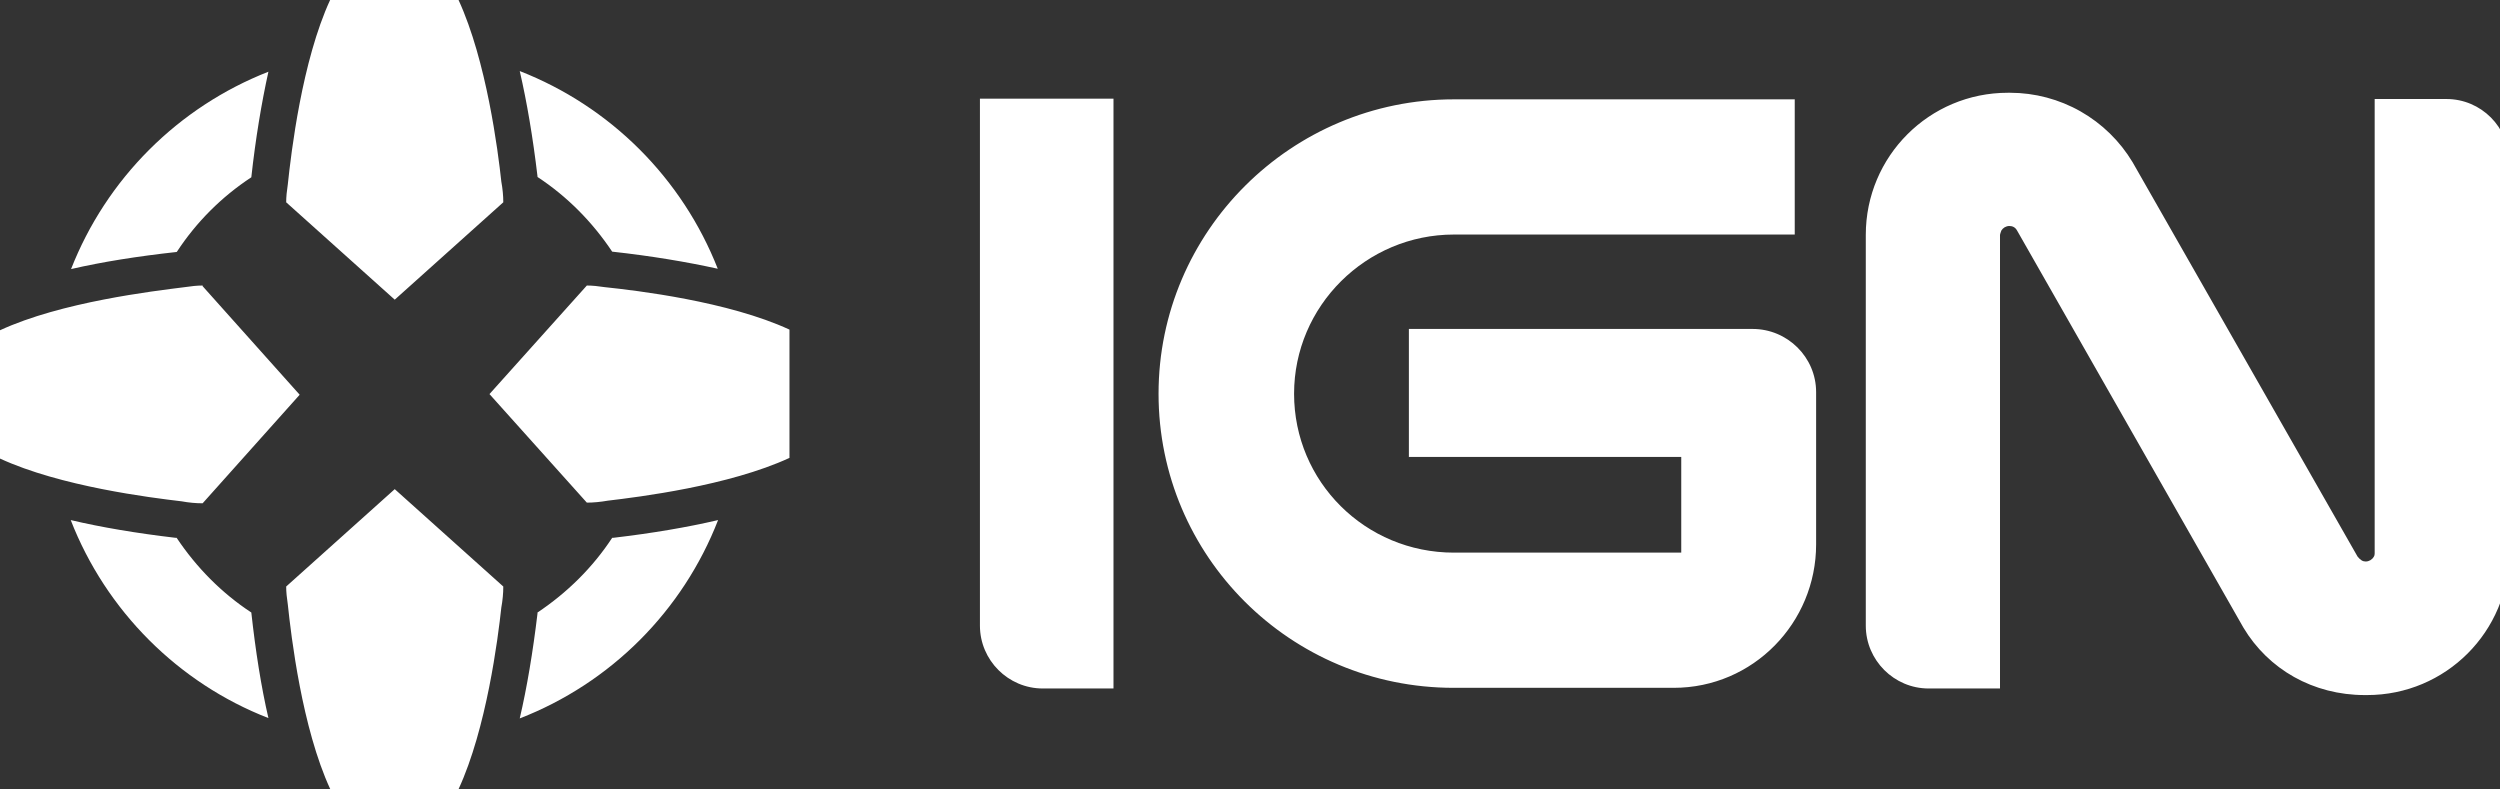
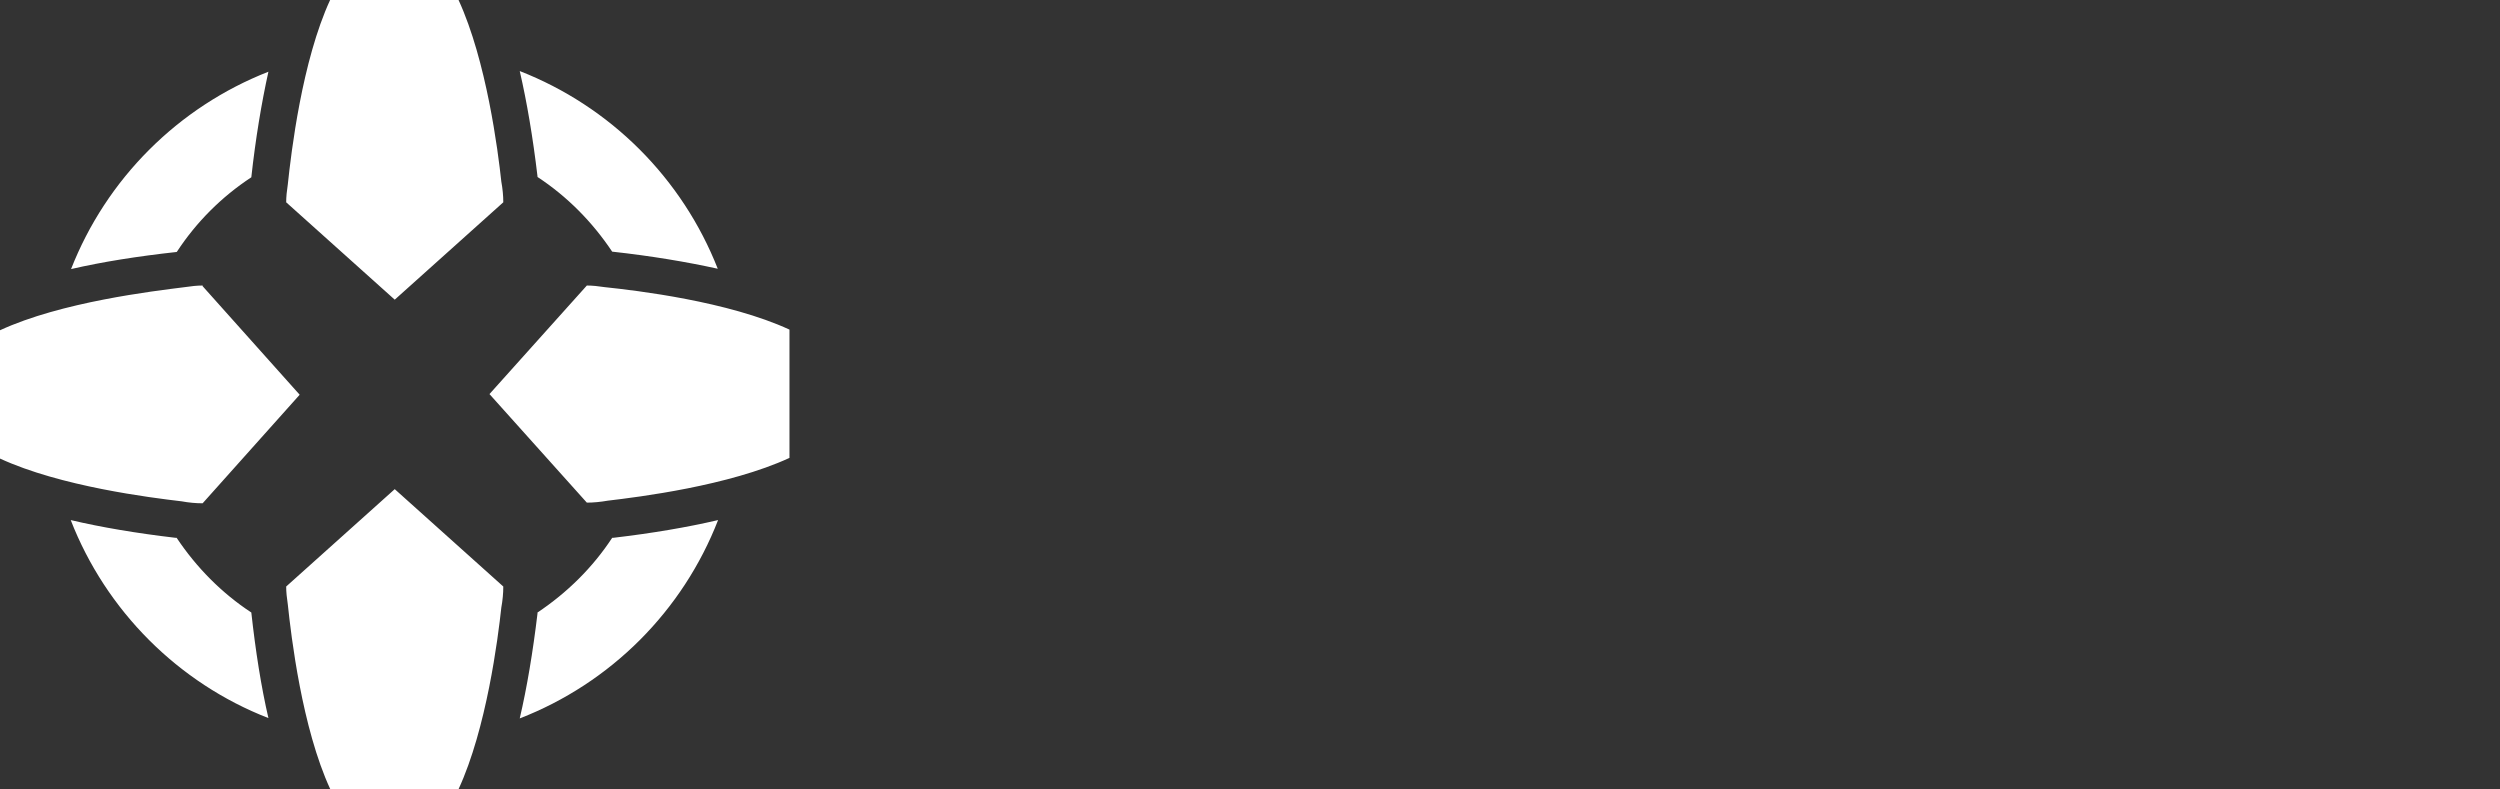
<svg xmlns="http://www.w3.org/2000/svg" fill="none" viewBox="0 0 76 24" height="24" width="76">
  <rect x="0" y="0" width="76" height="24" fill="#333333" stroke="none" />
  <g clip-path="url(#clip0_3016_466)">
-     <path fill="white" d="M5.38 7.65C5.97 6.75 6.74 5.98 7.64 5.39C7.77 4.21 7.95 3.13 8.16 2.18C6.801 2.713 5.566 3.521 4.534 4.554C3.501 5.586 2.693 6.821 2.16 8.18C3.11 7.96 4.19 7.79 5.37 7.66M16.34 5.36V5.38C17.24 5.97 18.01 6.75 18.61 7.65C19.79 7.78 20.87 7.96 21.82 8.17C21.285 6.808 20.474 5.571 19.438 4.536C18.402 3.502 17.163 2.693 15.8 2.16C16.02 3.11 16.2 4.18 16.34 5.36ZM7.64 18.62C6.74 18.03 5.97 17.25 5.37 16.35H5.34C4.15 16.21 3.08 16.03 2.15 15.81C3.22 18.56 5.41 20.76 8.16 21.83C7.94 20.88 7.77 19.8 7.64 18.62ZM18.64 16.35H18.61C18.02 17.25 17.24 18.02 16.34 18.62V18.65C16.2 19.82 16.02 20.9 15.8 21.84C17.168 21.308 18.411 20.497 19.449 19.459C20.487 18.421 21.298 17.178 21.83 15.81C20.89 16.03 19.83 16.21 18.64 16.35ZM10.04 -9.76585e-06H13.94C14.79 1.85 15.14 4.59 15.24 5.52C15.28 5.74 15.3 5.95 15.3 6.15L12 9.11L8.7 6.15C8.7 5.98 8.72 5.8 8.75 5.6C8.85 4.65 9.18 1.85 10.04 -0.01M8.7 17.83C8.7 18 8.72 18.18 8.75 18.38C8.85 19.33 9.18 22.13 10.04 23.99H13.94C14.79 22.15 15.14 19.4 15.24 18.47C15.28 18.25 15.3 18.04 15.3 17.83L12 14.87L8.7 17.83ZM6.16 8.68C5.99 8.68 5.81 8.7 5.61 8.73C4.66 8.85 1.86 9.18 0 10.04V13.94C1.84 14.79 4.59 15.13 5.52 15.24C5.74 15.28 5.95 15.3 6.16 15.3L9.11 12L6.16 8.7V8.68ZM24 10.02C22.14 9.16 19.34 8.83 18.39 8.73C18.19 8.7 18.01 8.68 17.84 8.68L14.88 11.98L17.84 15.28C18.04 15.28 18.25 15.26 18.48 15.22C19.41 15.11 22.16 14.77 24 13.92V10.02Z" />
-     <path fill="white" d="M42.83 13.9V10H53.28C54.34 10 55.21 10.86 55.21 11.92V16.55C55.21 18.93 53.3 20.91 50.88 20.91H44.19C39.23 20.91 35.22 16.91 35.22 11.97C35.22 7.03 39.26 3.02 44.2 3.02H54.56V7.13H44.2C41.53 7.13 39.34 9.3 39.34 11.97C39.34 14.64 41.5 16.8 44.2 16.8H51.11V13.89H42.84L42.83 13.9ZM33.86 3H29.79V19.02C29.79 20.07 30.65 20.93 31.7 20.93H33.85V3M74.37 3.01H72.19V16.82C72.19 16.82 72.19 16.9 72.16 16.93C72.135 16.972 72.1 17.006 72.058 17.031C72.016 17.055 71.969 17.069 71.92 17.07C71.83 17.07 71.76 17.03 71.67 16.92L64.83 4.93C64.444 4.288 63.899 3.756 63.248 3.386C62.596 3.016 61.859 2.821 61.11 2.82H61.04C58.65 2.82 56.72 4.75 56.72 7.14V19.02C56.72 20.07 57.58 20.93 58.63 20.93H60.8V7.14C60.8 7.14 60.82 7.05 60.84 7.01C60.865 6.969 60.9 6.934 60.942 6.909C60.984 6.885 61.032 6.871 61.08 6.87C61.17 6.87 61.26 6.9 61.32 7.01L68.2 19.08C68.96 20.35 70.32 21.13 71.89 21.13H71.96C74.35 21.13 76.28 19.2 76.28 16.81V4.92C76.28 3.87 75.43 3.01 74.37 3.01Z" />
+     <path fill="white" d="M5.38 7.65C5.97 6.75 6.74 5.98 7.64 5.39C7.77 4.21 7.95 3.13 8.16 2.18C6.801 2.713 5.566 3.521 4.534 4.554C3.501 5.586 2.693 6.821 2.16 8.18C3.11 7.96 4.19 7.79 5.37 7.66M16.34 5.36V5.38C17.24 5.97 18.01 6.75 18.61 7.65C19.79 7.78 20.87 7.96 21.82 8.17C21.285 6.808 20.474 5.571 19.438 4.536C18.402 3.502 17.163 2.693 15.8 2.16C16.02 3.11 16.2 4.18 16.34 5.36ZM7.64 18.62C6.74 18.03 5.97 17.25 5.37 16.35H5.34C4.15 16.21 3.08 16.03 2.15 15.81C3.22 18.56 5.41 20.76 8.16 21.83C7.94 20.88 7.77 19.8 7.64 18.62ZM18.64 16.35H18.61C18.02 17.25 17.24 18.02 16.34 18.62V18.65C16.2 19.82 16.02 20.9 15.8 21.84C17.168 21.308 18.411 20.497 19.449 19.459C20.487 18.421 21.298 17.178 21.83 15.81C20.89 16.03 19.83 16.21 18.64 16.35M10.04 -9.76585e-06H13.94C14.79 1.85 15.14 4.59 15.24 5.52C15.28 5.74 15.3 5.95 15.3 6.15L12 9.11L8.7 6.15C8.7 5.98 8.72 5.8 8.75 5.6C8.85 4.65 9.18 1.85 10.04 -0.01M8.7 17.83C8.7 18 8.72 18.18 8.75 18.38C8.85 19.33 9.18 22.13 10.04 23.99H13.94C14.79 22.15 15.14 19.4 15.24 18.47C15.28 18.25 15.3 18.04 15.3 17.83L12 14.87L8.7 17.83ZM6.16 8.68C5.99 8.68 5.81 8.7 5.61 8.73C4.66 8.85 1.86 9.18 0 10.04V13.94C1.84 14.79 4.59 15.13 5.52 15.24C5.74 15.28 5.95 15.3 6.16 15.3L9.11 12L6.16 8.7V8.68ZM24 10.02C22.14 9.16 19.34 8.83 18.39 8.73C18.19 8.7 18.01 8.68 17.84 8.68L14.88 11.98L17.84 15.28C18.04 15.28 18.25 15.26 18.48 15.22C19.41 15.11 22.16 14.77 24 13.92V10.02Z" />
  </g>
  <defs>
    <clipPath id="clip0_3016_466">
      <rect fill="white" height="24" width="76" />
    </clipPath>
  </defs>
</svg>